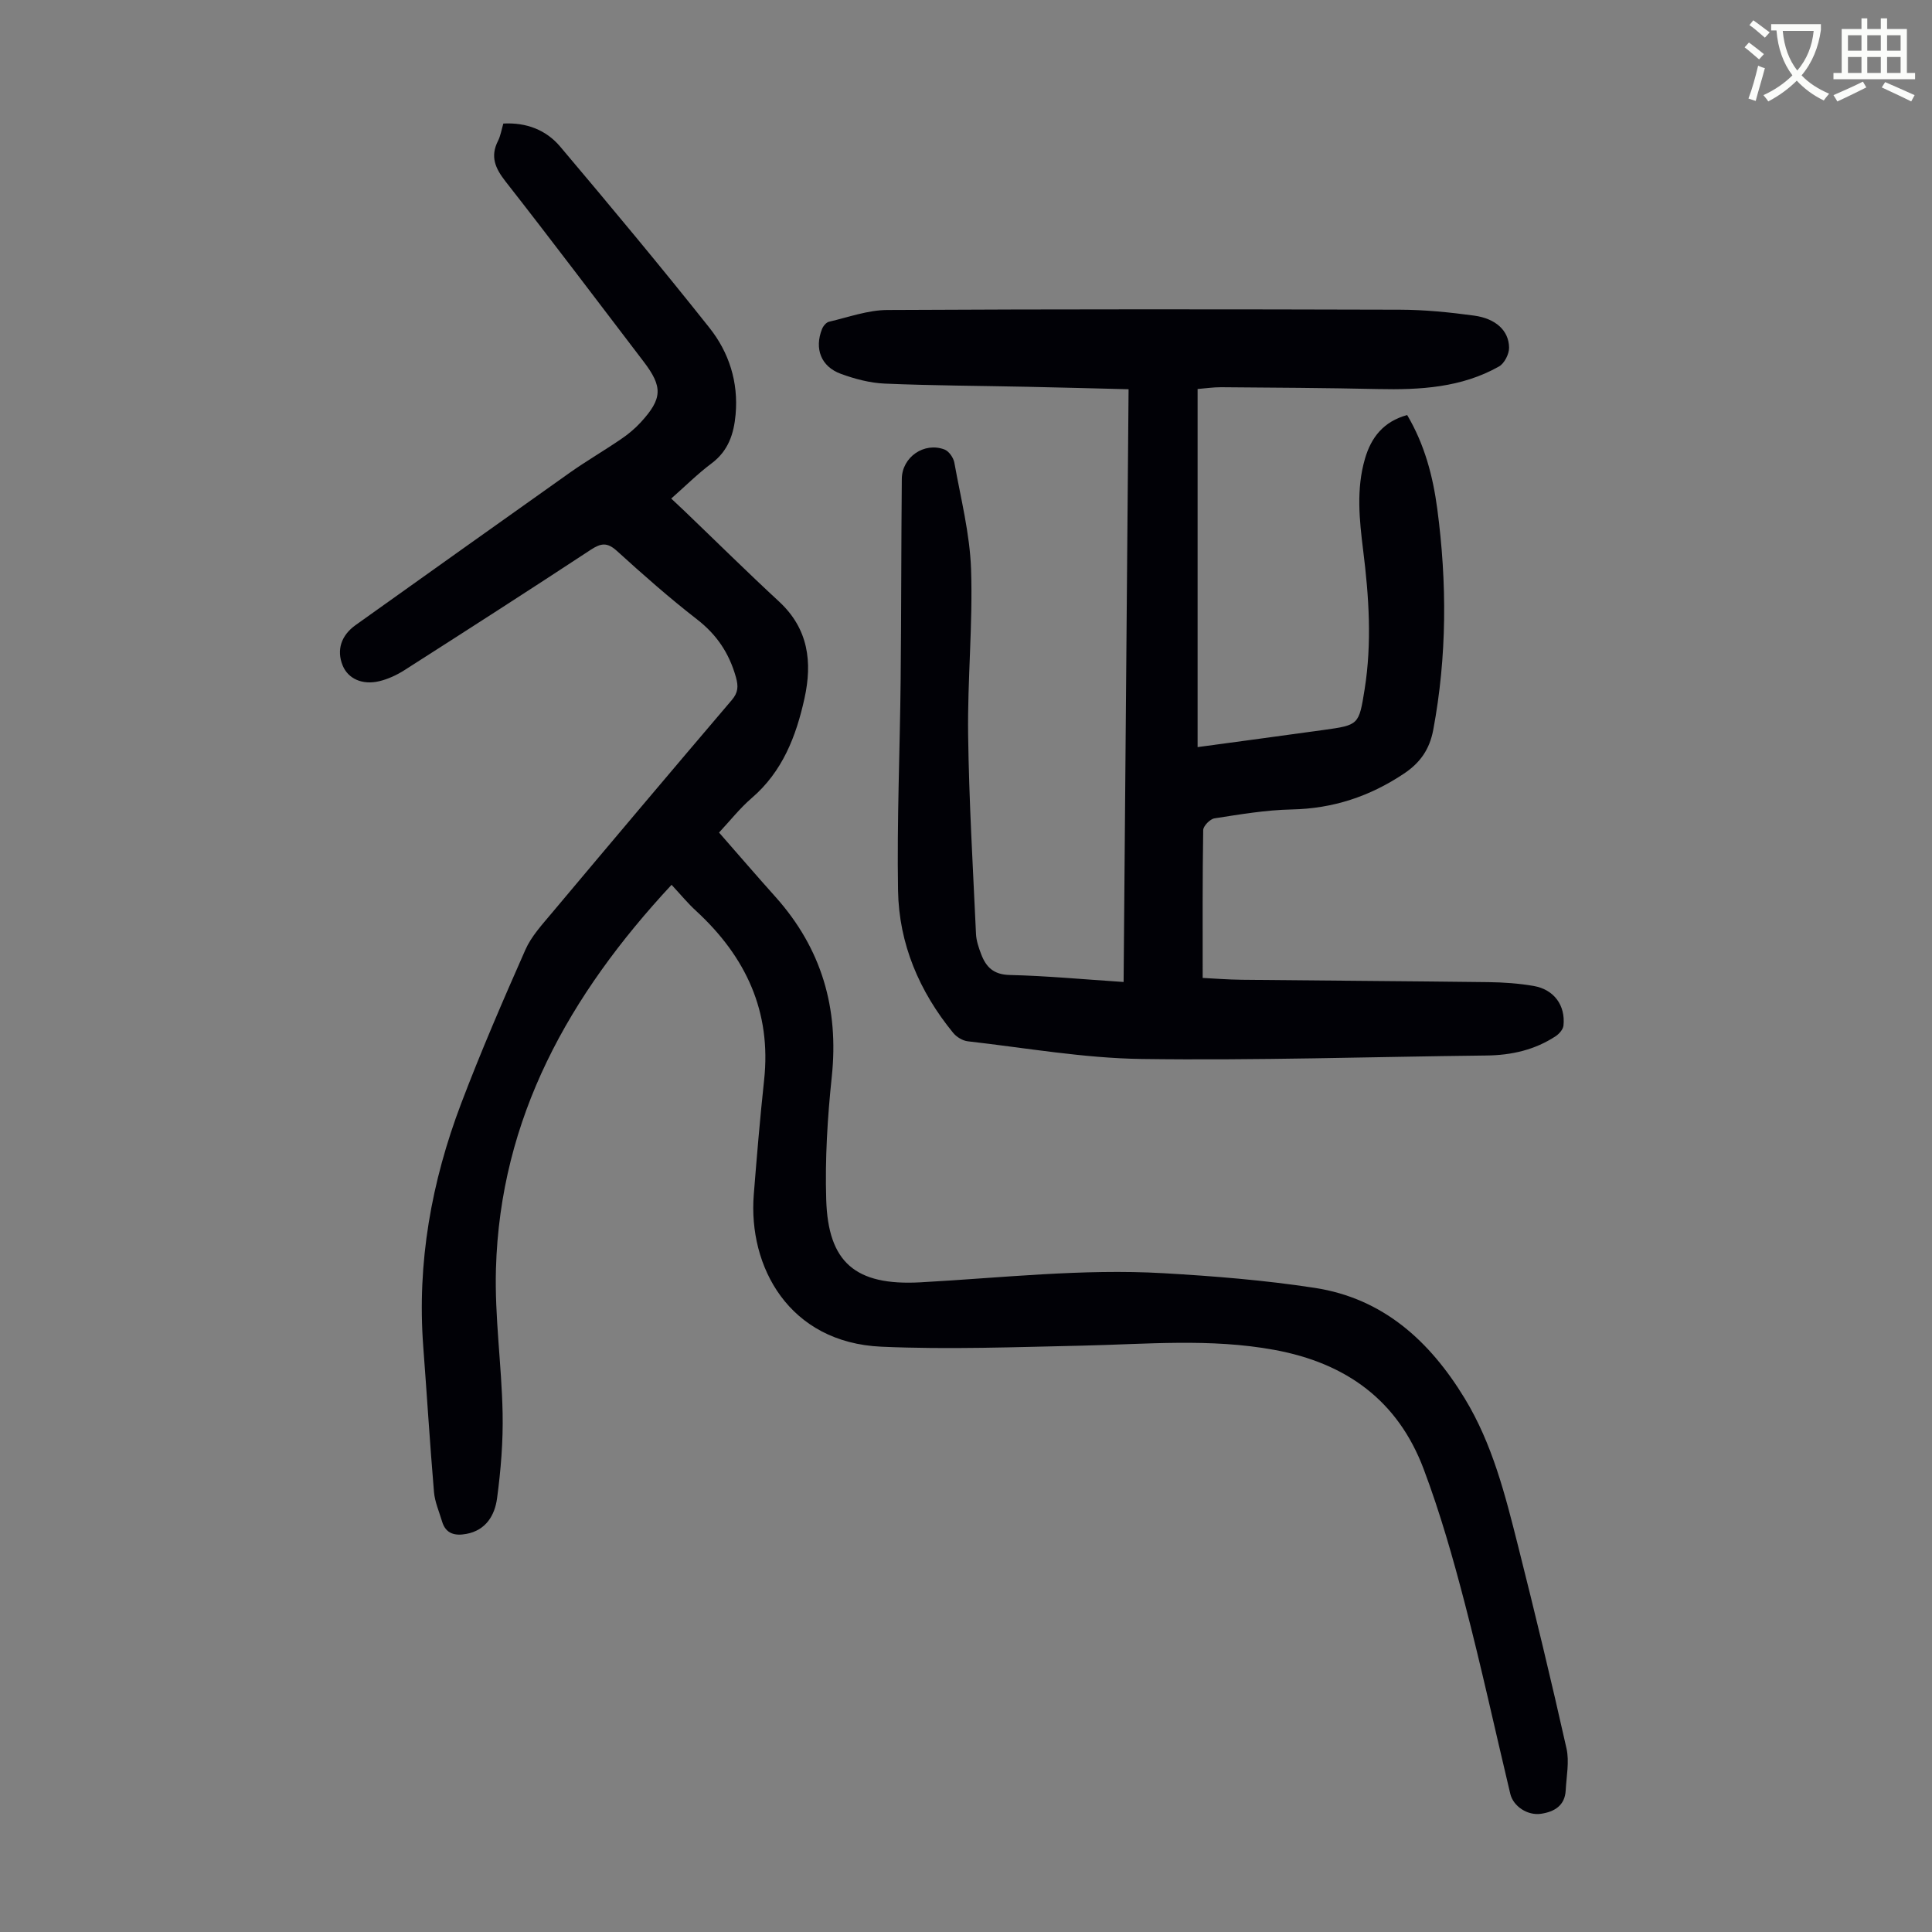
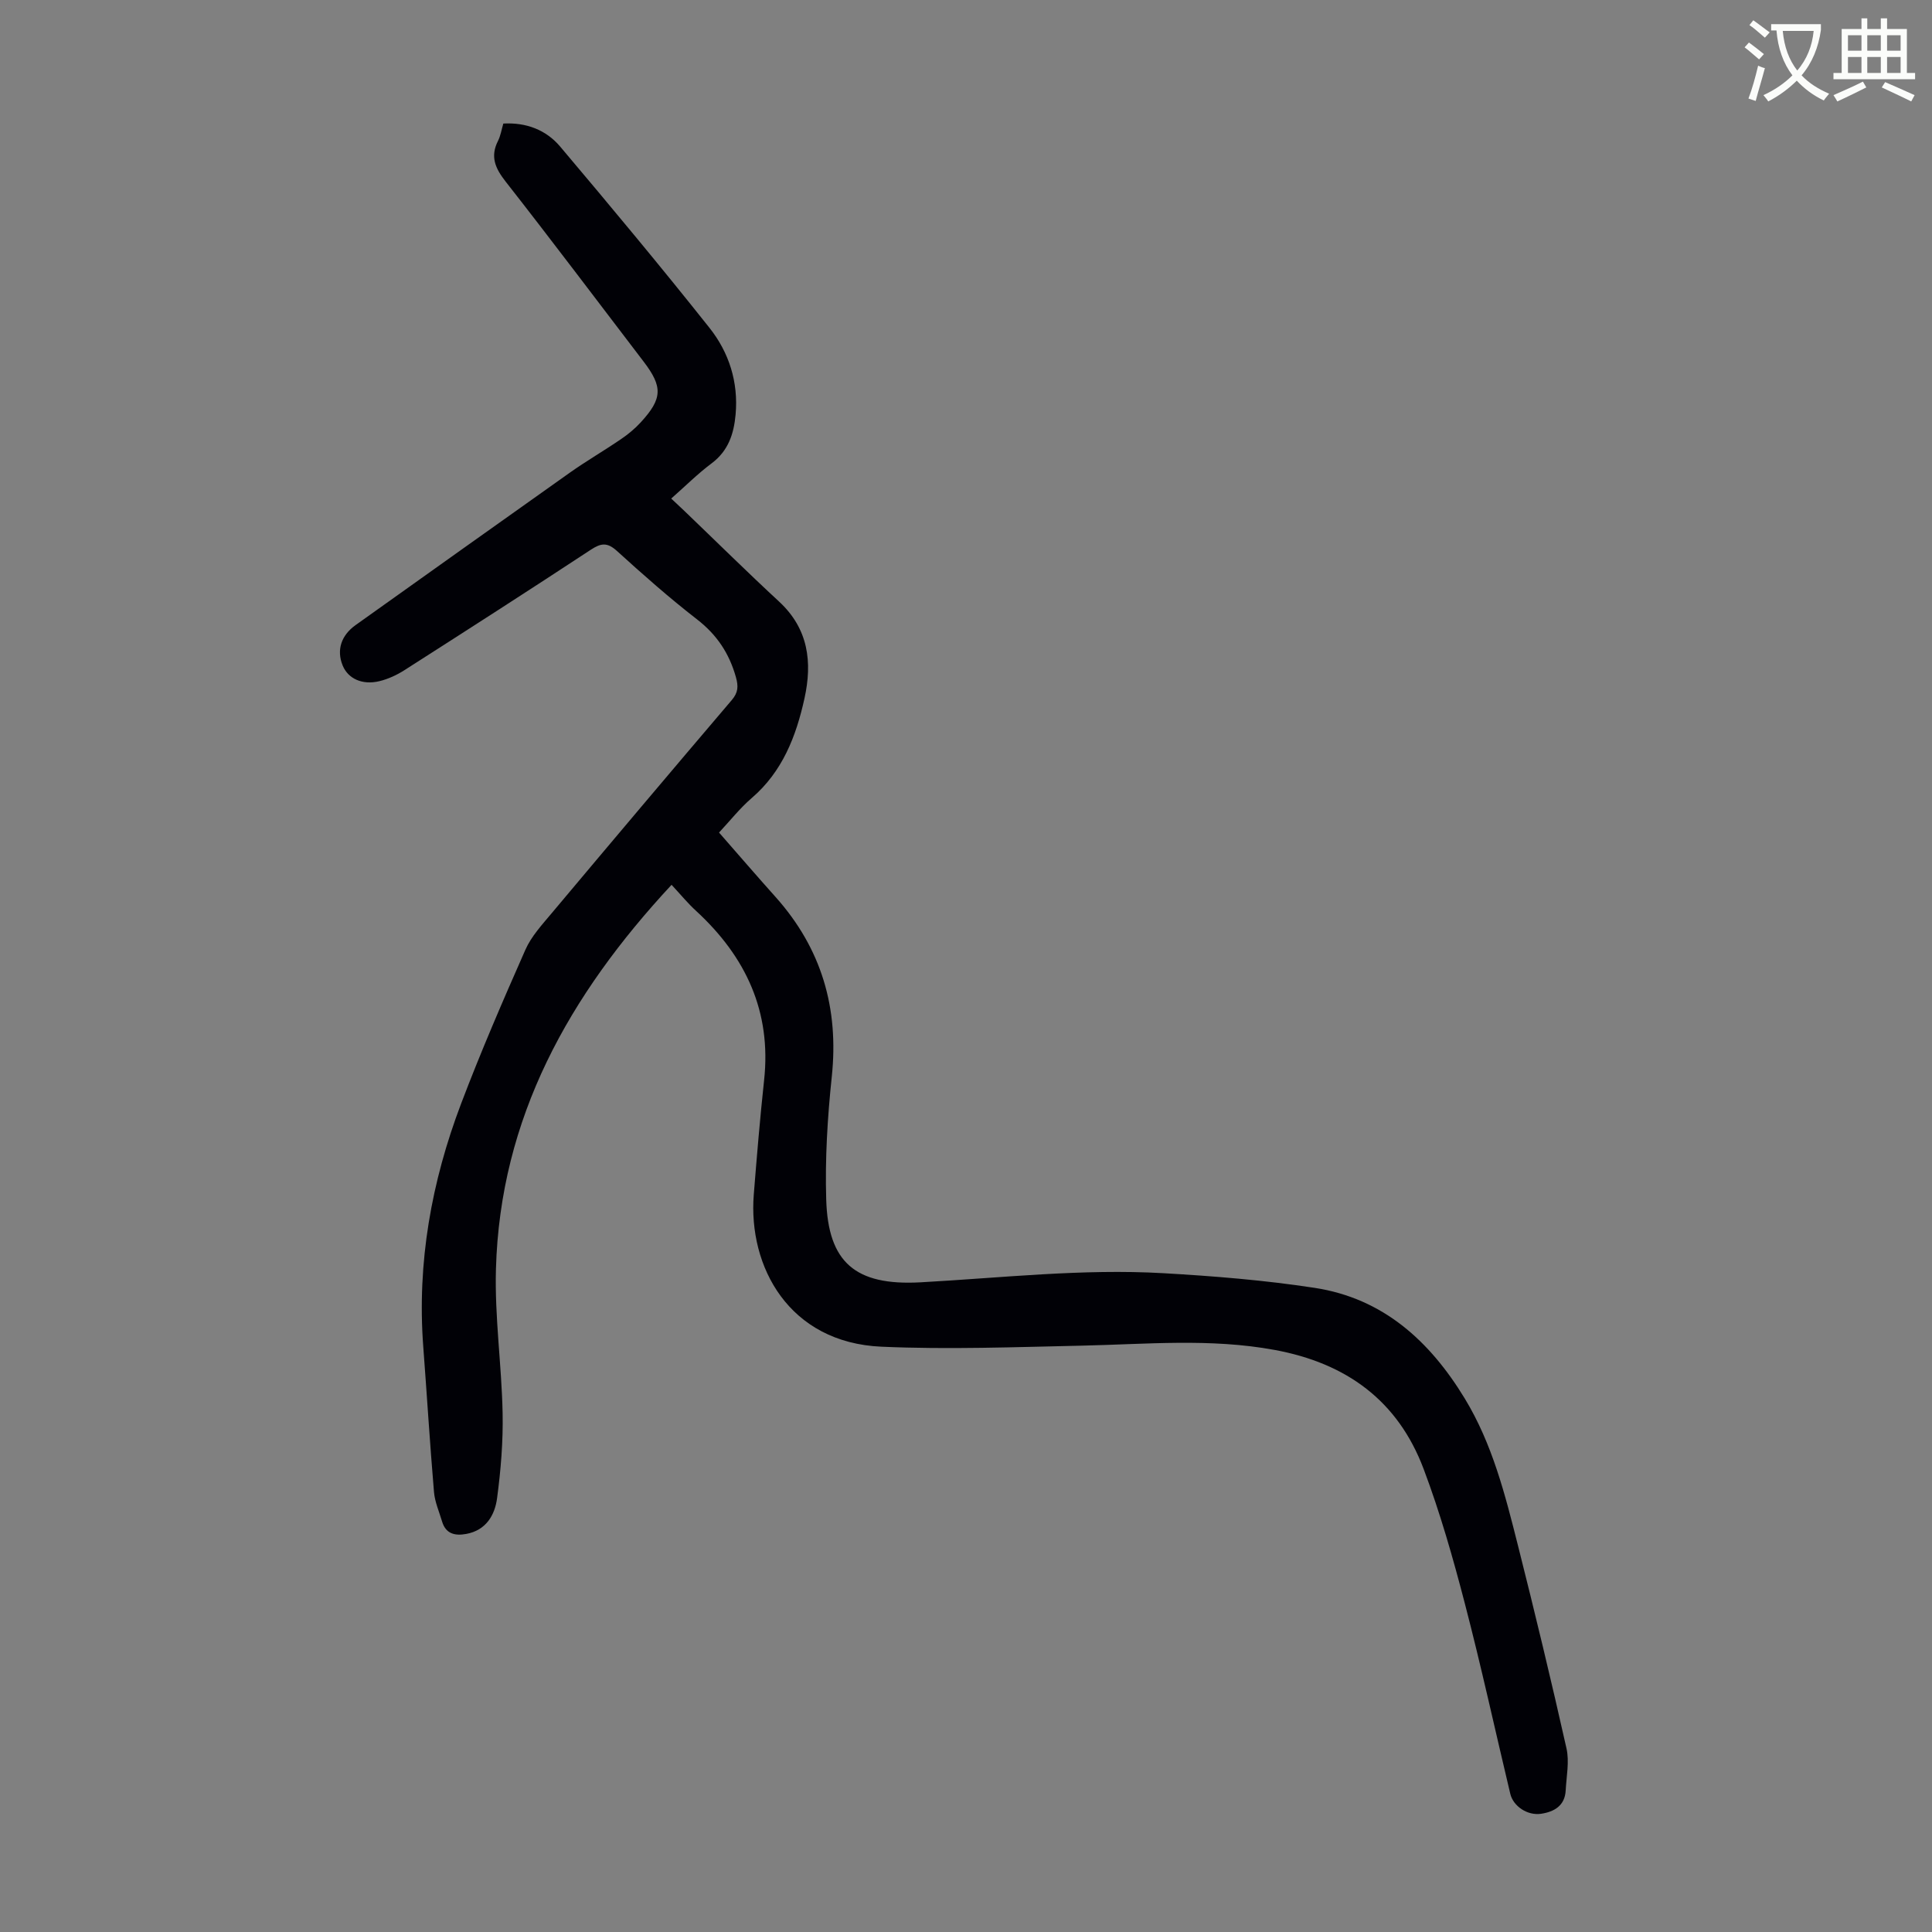
<svg xmlns="http://www.w3.org/2000/svg" enable-background="new 0 0 400 400" viewBox="0 0 400 400">
  <rect x="0" y="0" width="400" height="400" fill="#808080" stroke="none" />
  <path d="m362.1 8.8c1.1.8 2.1 1.6 3.1 2.4l-1 1.1c-1.3-1.1-2.3-2-3-2.5zm1.9 4.8c.5.2.9.4 1.4.5-.6 2.3-1.3 4.5-1.9 6.8l-1.5-.5c.8-2.1 1.4-4.3 2-6.8zm-1-9.4c1.3.9 2.4 1.8 3.4 2.5l-1 1.1c-1.4-1.2-2.4-2.1-3.2-2.6zm3.7 2.2v-1.4h10.3v1.2c-.5 3.6-1.8 6.8-4 9.4 1.5 1.6 3.4 2.8 5.7 3.8-.3.4-.7.8-1.1 1.4-2.3-1.1-4.1-2.5-5.6-4.1-1.6 1.6-3.6 3.1-5.9 4.3-.3-.5-.7-.9-1-1.3 2.4-1.1 4.4-2.5 6-4.1-1.9-2.5-3-5.6-3.3-9.3h-1.1zm8.8 0h-6.4c.3 3.3 1.3 6 3 8.2 2-2.3 3.1-5.1 3.4-8.2z" fill="#fbfcfa" />
  <path d="m385.3 3.8h1.3v2.2h2.8v-2.2h1.3v2.2h4.1v9.1h1.7v1.3h-16.9v-1.3h1.7v-9.1h4.1v-2.2zm.4 13.1.7 1.2c-1.8.9-3.8 1.9-6 2.9-.2-.4-.5-.8-.8-1.3 2.3-1 4.3-1.9 6.1-2.8zm-3.1-6.4h2.8v-3.2h-2.8zm0 4.6h2.8v-3.3h-2.8zm4-4.6h2.8v-3.2h-2.8zm0 4.6h2.8v-3.3h-2.8zm3.7 1.9c2.1.9 4.1 1.8 6.1 2.7l-.7 1.3c-2.2-1.1-4.2-2-6.1-2.9zm3.2-9.7h-2.8v3.2h2.8zm-2.8 7.8h2.8v-3.3h-2.8z" fill="#fbfcfa" />
  <g fill="#010106">
    <path d="m139.04 183.19c-21.26 22.86-35.49 48.26-36.36 79.55-.28 9.92 1.18 19.87 1.38 29.81.12 5.89-.37 11.83-1.15 17.67-.47 3.49-2.29 6.61-6.36 7.36-2.33.43-4.26.02-5.03-2.59-.6-2.03-1.5-4.04-1.67-6.11-.85-10.02-1.46-20.06-2.22-30.08-1.31-17.39 1.7-34.14 7.84-50.31 4.08-10.75 8.65-21.32 13.3-31.84 1.23-2.79 3.45-5.19 5.45-7.58 12.37-14.74 24.79-29.46 37.27-44.11 1.36-1.59 1.41-2.86.86-4.81-1.39-4.91-3.94-8.74-8.03-11.91-5.74-4.45-11.21-9.28-16.59-14.17-1.99-1.81-3.28-1.65-5.4-.26-12.8 8.42-25.7 16.7-38.61 24.95-1.57 1-3.36 1.83-5.17 2.27-3.57.86-6.51-.54-7.61-3.26-1.29-3.17-.32-6.21 2.68-8.35 14.76-10.51 29.51-21.05 44.3-31.52 3.46-2.45 7.15-4.59 10.65-6.98 1.47-1 2.88-2.16 4.08-3.47 4.52-4.93 4.6-7.35.6-12.59-9.51-12.45-18.93-24.97-28.59-37.3-2.14-2.74-3.2-5.15-1.55-8.4.54-1.07.72-2.31 1.1-3.58 4.77-.26 8.85 1.32 11.76 4.76 10.46 12.39 20.85 24.85 30.93 37.55 4.03 5.08 6 11.21 5.4 17.91-.36 4.03-1.51 7.55-4.98 10.14-2.85 2.13-5.4 4.68-8.35 7.28.99.93 1.85 1.73 2.7 2.54 6.54 6.27 12.99 12.65 19.64 18.8 6.08 5.63 6.9 12.53 5.25 20.03-1.73 7.85-4.55 15.16-10.93 20.64-2.44 2.1-4.47 4.69-6.76 7.14 3.94 4.5 7.79 8.97 11.72 13.36 9.51 10.65 13.12 23.01 11.62 37.2-.89 8.44-1.41 16.99-1.15 25.45.39 12.92 5.96 17.86 19.53 17.11 16.75-.92 33.46-2.85 50.25-1.89 10.48.6 20.99 1.45 31.36 3.04 14.15 2.17 23.82 11 31.06 22.9 5.73 9.42 8.37 19.95 11.02 30.45 3.52 13.96 6.9 27.97 10.05 42.02.61 2.74-.02 5.78-.17 8.67-.16 3.17-2.37 4.43-5.08 4.84-2.82.43-5.77-1.54-6.39-4.12-3.14-13.15-6.01-26.37-9.42-39.45-2.44-9.38-5.11-18.76-8.52-27.81-5.33-14.14-15.97-21.92-30.9-24.66-13.29-2.44-26.51-1.17-39.79-.88-13.85.3-27.74.83-41.56.22-19.16-.84-27.62-16.57-26.44-31.48.63-7.91 1.29-15.82 2.14-23.71 1.54-14.19-3.79-25.54-14.03-34.99-1.74-1.58-3.23-3.41-5.13-5.45z" />
-     <path d="m232.63 203.31c.34-41.08.68-81.65 1.03-122.72-7.18-.18-14.07-.37-20.96-.51-9.84-.21-19.69-.24-29.52-.66-3.06-.13-6.19-.96-9.09-2.02-4.12-1.51-5.51-5.21-3.9-9.28.25-.62.87-1.38 1.46-1.51 4-.93 8.03-2.41 12.06-2.43 35.37-.19 70.74-.16 106.11-.06 5.12.01 10.28.53 15.36 1.22 4.52.61 7.21 3.12 7.26 6.63.02 1.32-.97 3.27-2.08 3.9-7.77 4.39-16.34 4.87-25.04 4.68-10.83-.24-21.66-.3-32.49-.38-1.66-.01-3.33.25-4.88.37v74.14c9.08-1.23 17.59-2.37 26.09-3.55 7.3-1.01 7.31-1.05 8.49-8.41 1.53-9.6.9-19.18-.3-28.76-.79-6.34-1.46-12.7.37-18.98 1.28-4.42 3.84-7.71 8.74-9.05 3.61 6.1 5.33 12.65 6.23 19.41 2.03 15.29 2.02 30.54-.83 45.76-.76 4.05-2.7 6.82-6.07 9.07-7.08 4.73-14.7 7.25-23.27 7.42-5.33.11-10.66 1.02-15.95 1.84-.92.14-2.32 1.57-2.34 2.43-.16 10.05-.11 20.11-.11 30.61 2.24.11 5.2.35 8.15.38 17.01.18 34.01.28 51.02.49 3.12.04 6.27.26 9.35.79 4.22.73 6.62 4.02 6.18 8.21-.08.79-.89 1.71-1.61 2.19-4.33 2.85-9.16 3.94-14.31 4-23.81.27-47.63 1.05-71.44.72-12-.17-23.99-2.3-35.96-3.66-1.08-.12-2.34-.89-3.04-1.75-7.01-8.57-11.23-18.44-11.41-29.48-.24-14.53.39-29.08.54-43.62.14-13.86.11-27.73.24-41.59.04-4.52 4.63-7.69 8.85-6.08.91.35 1.85 1.7 2.03 2.73 1.32 7.35 3.21 14.7 3.46 22.1.38 11.39-.76 22.82-.61 34.22.18 13.75 1 27.49 1.63 41.23.06 1.42.56 2.86 1.07 4.2 1.01 2.67 2.56 4.23 5.9 4.31 7.67.18 15.36.91 23.59 1.45z" />
  </g>
</svg>